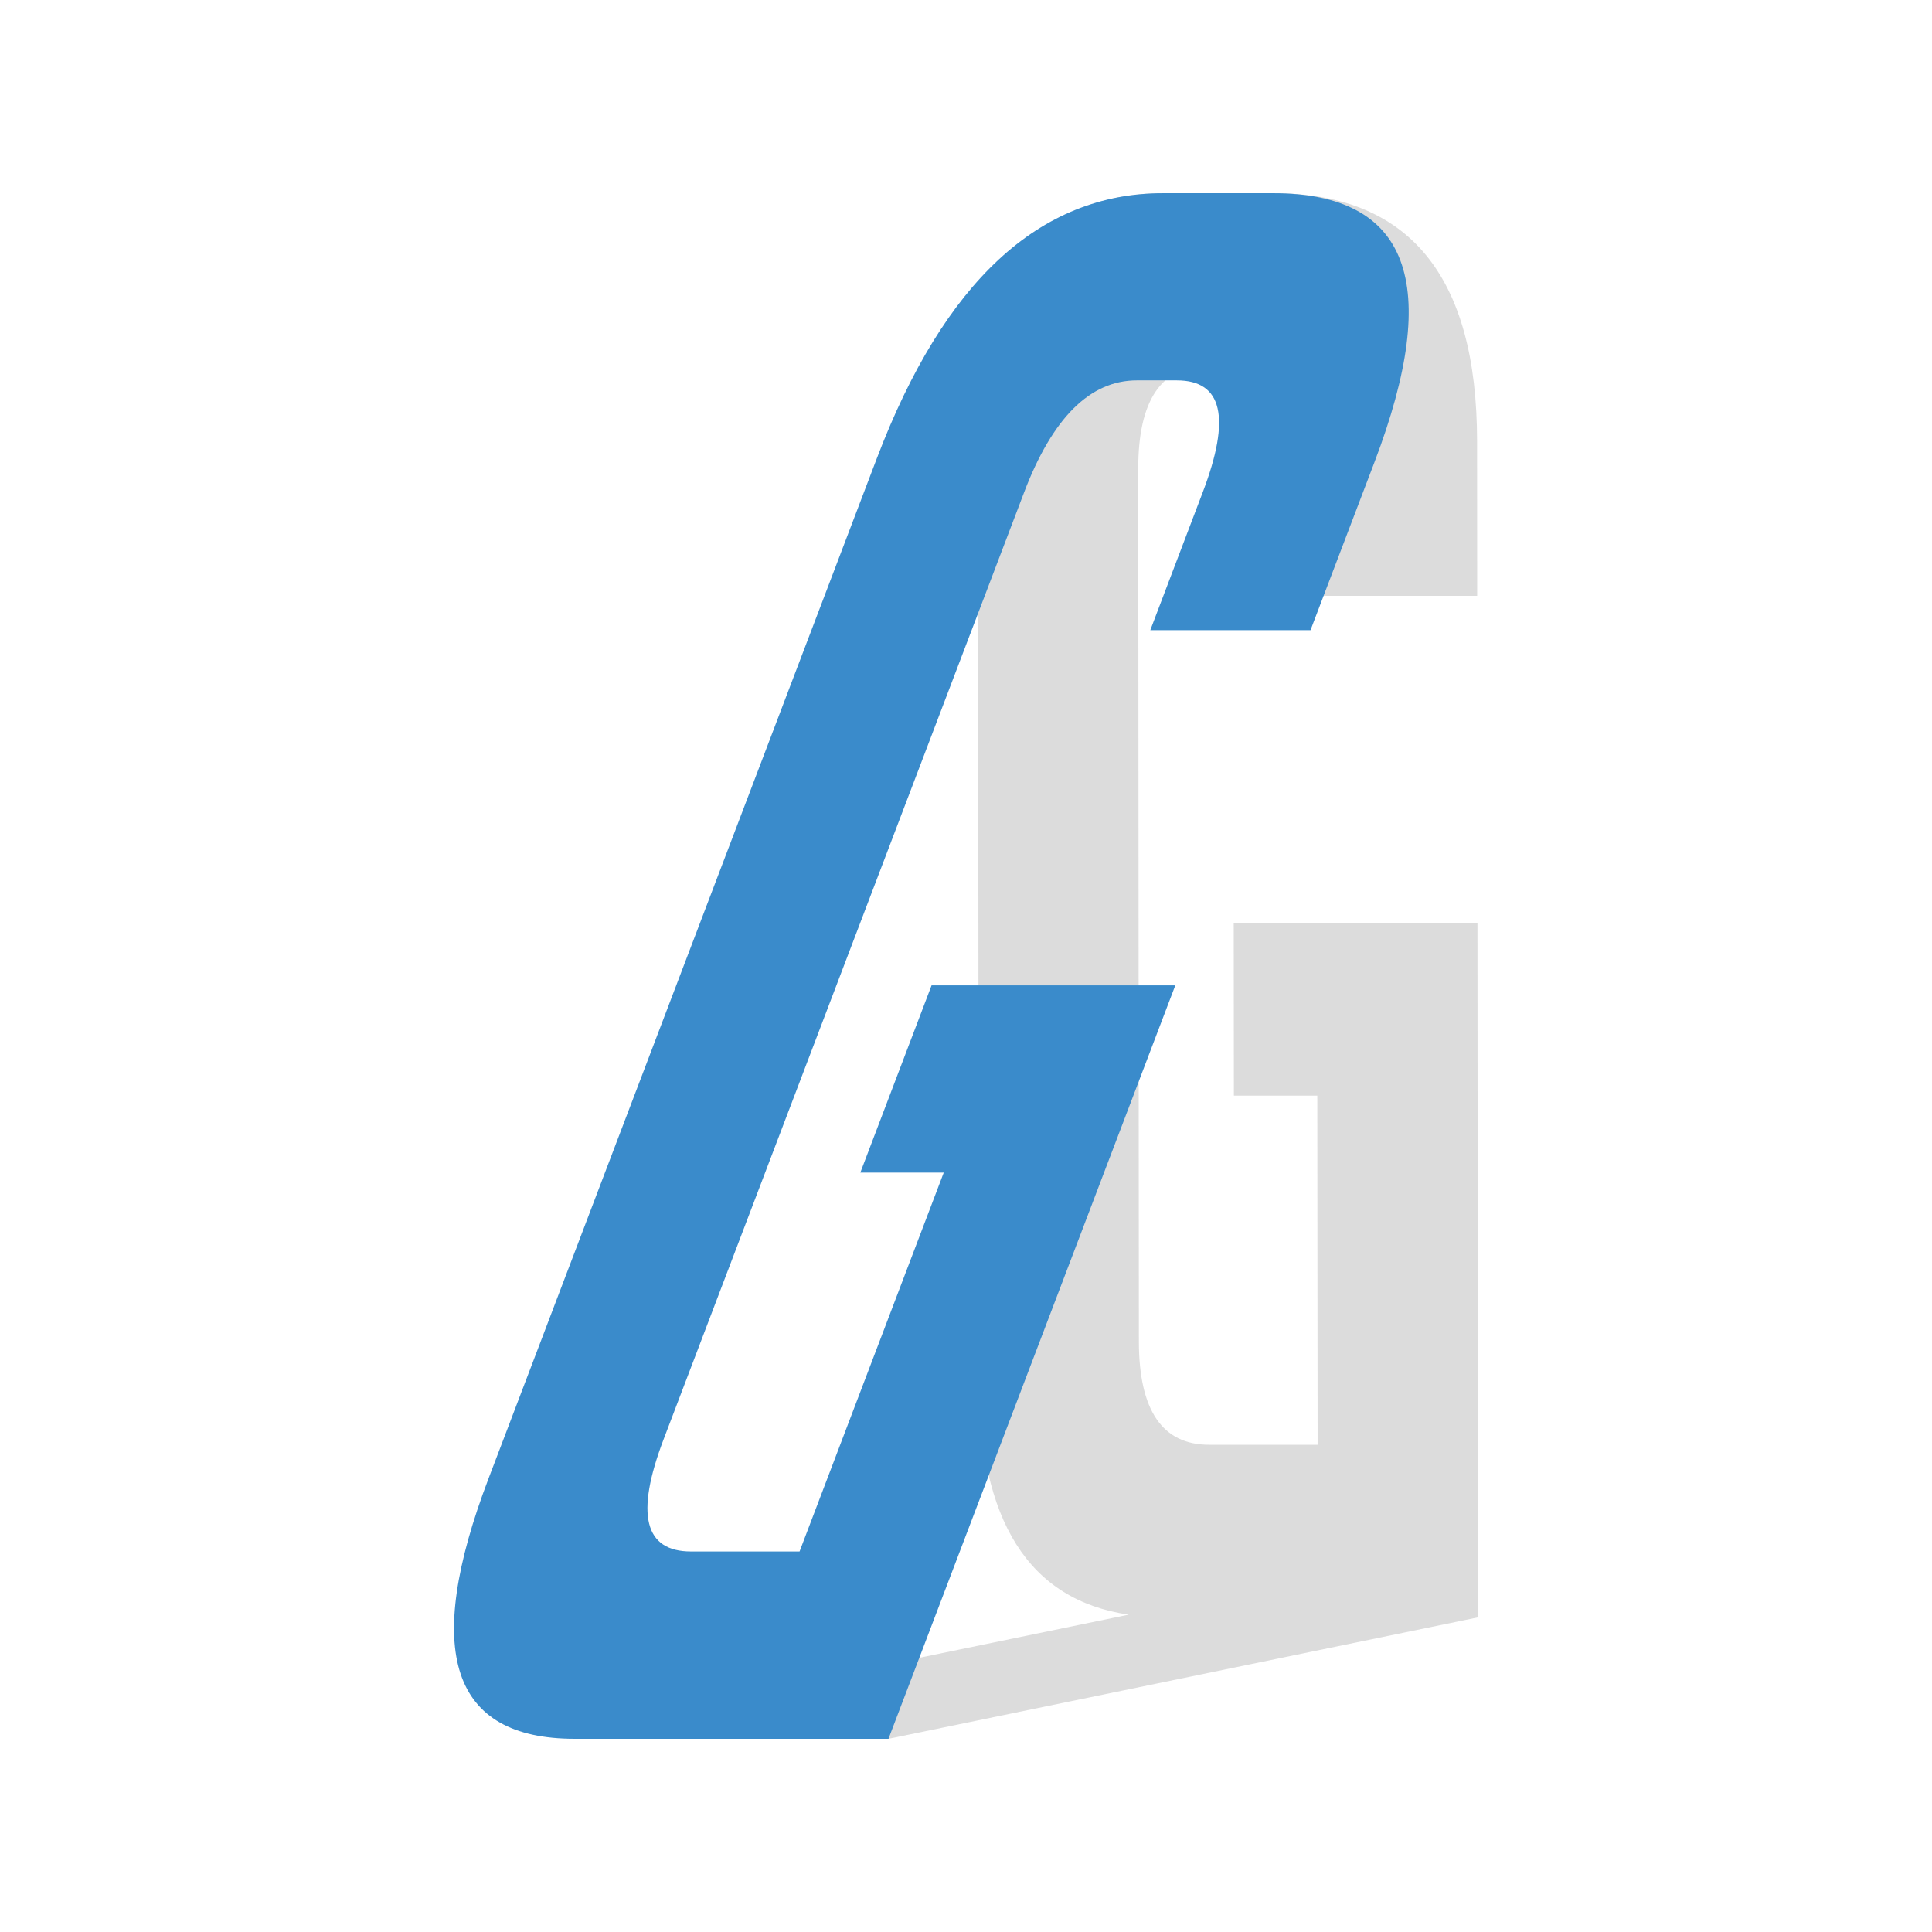
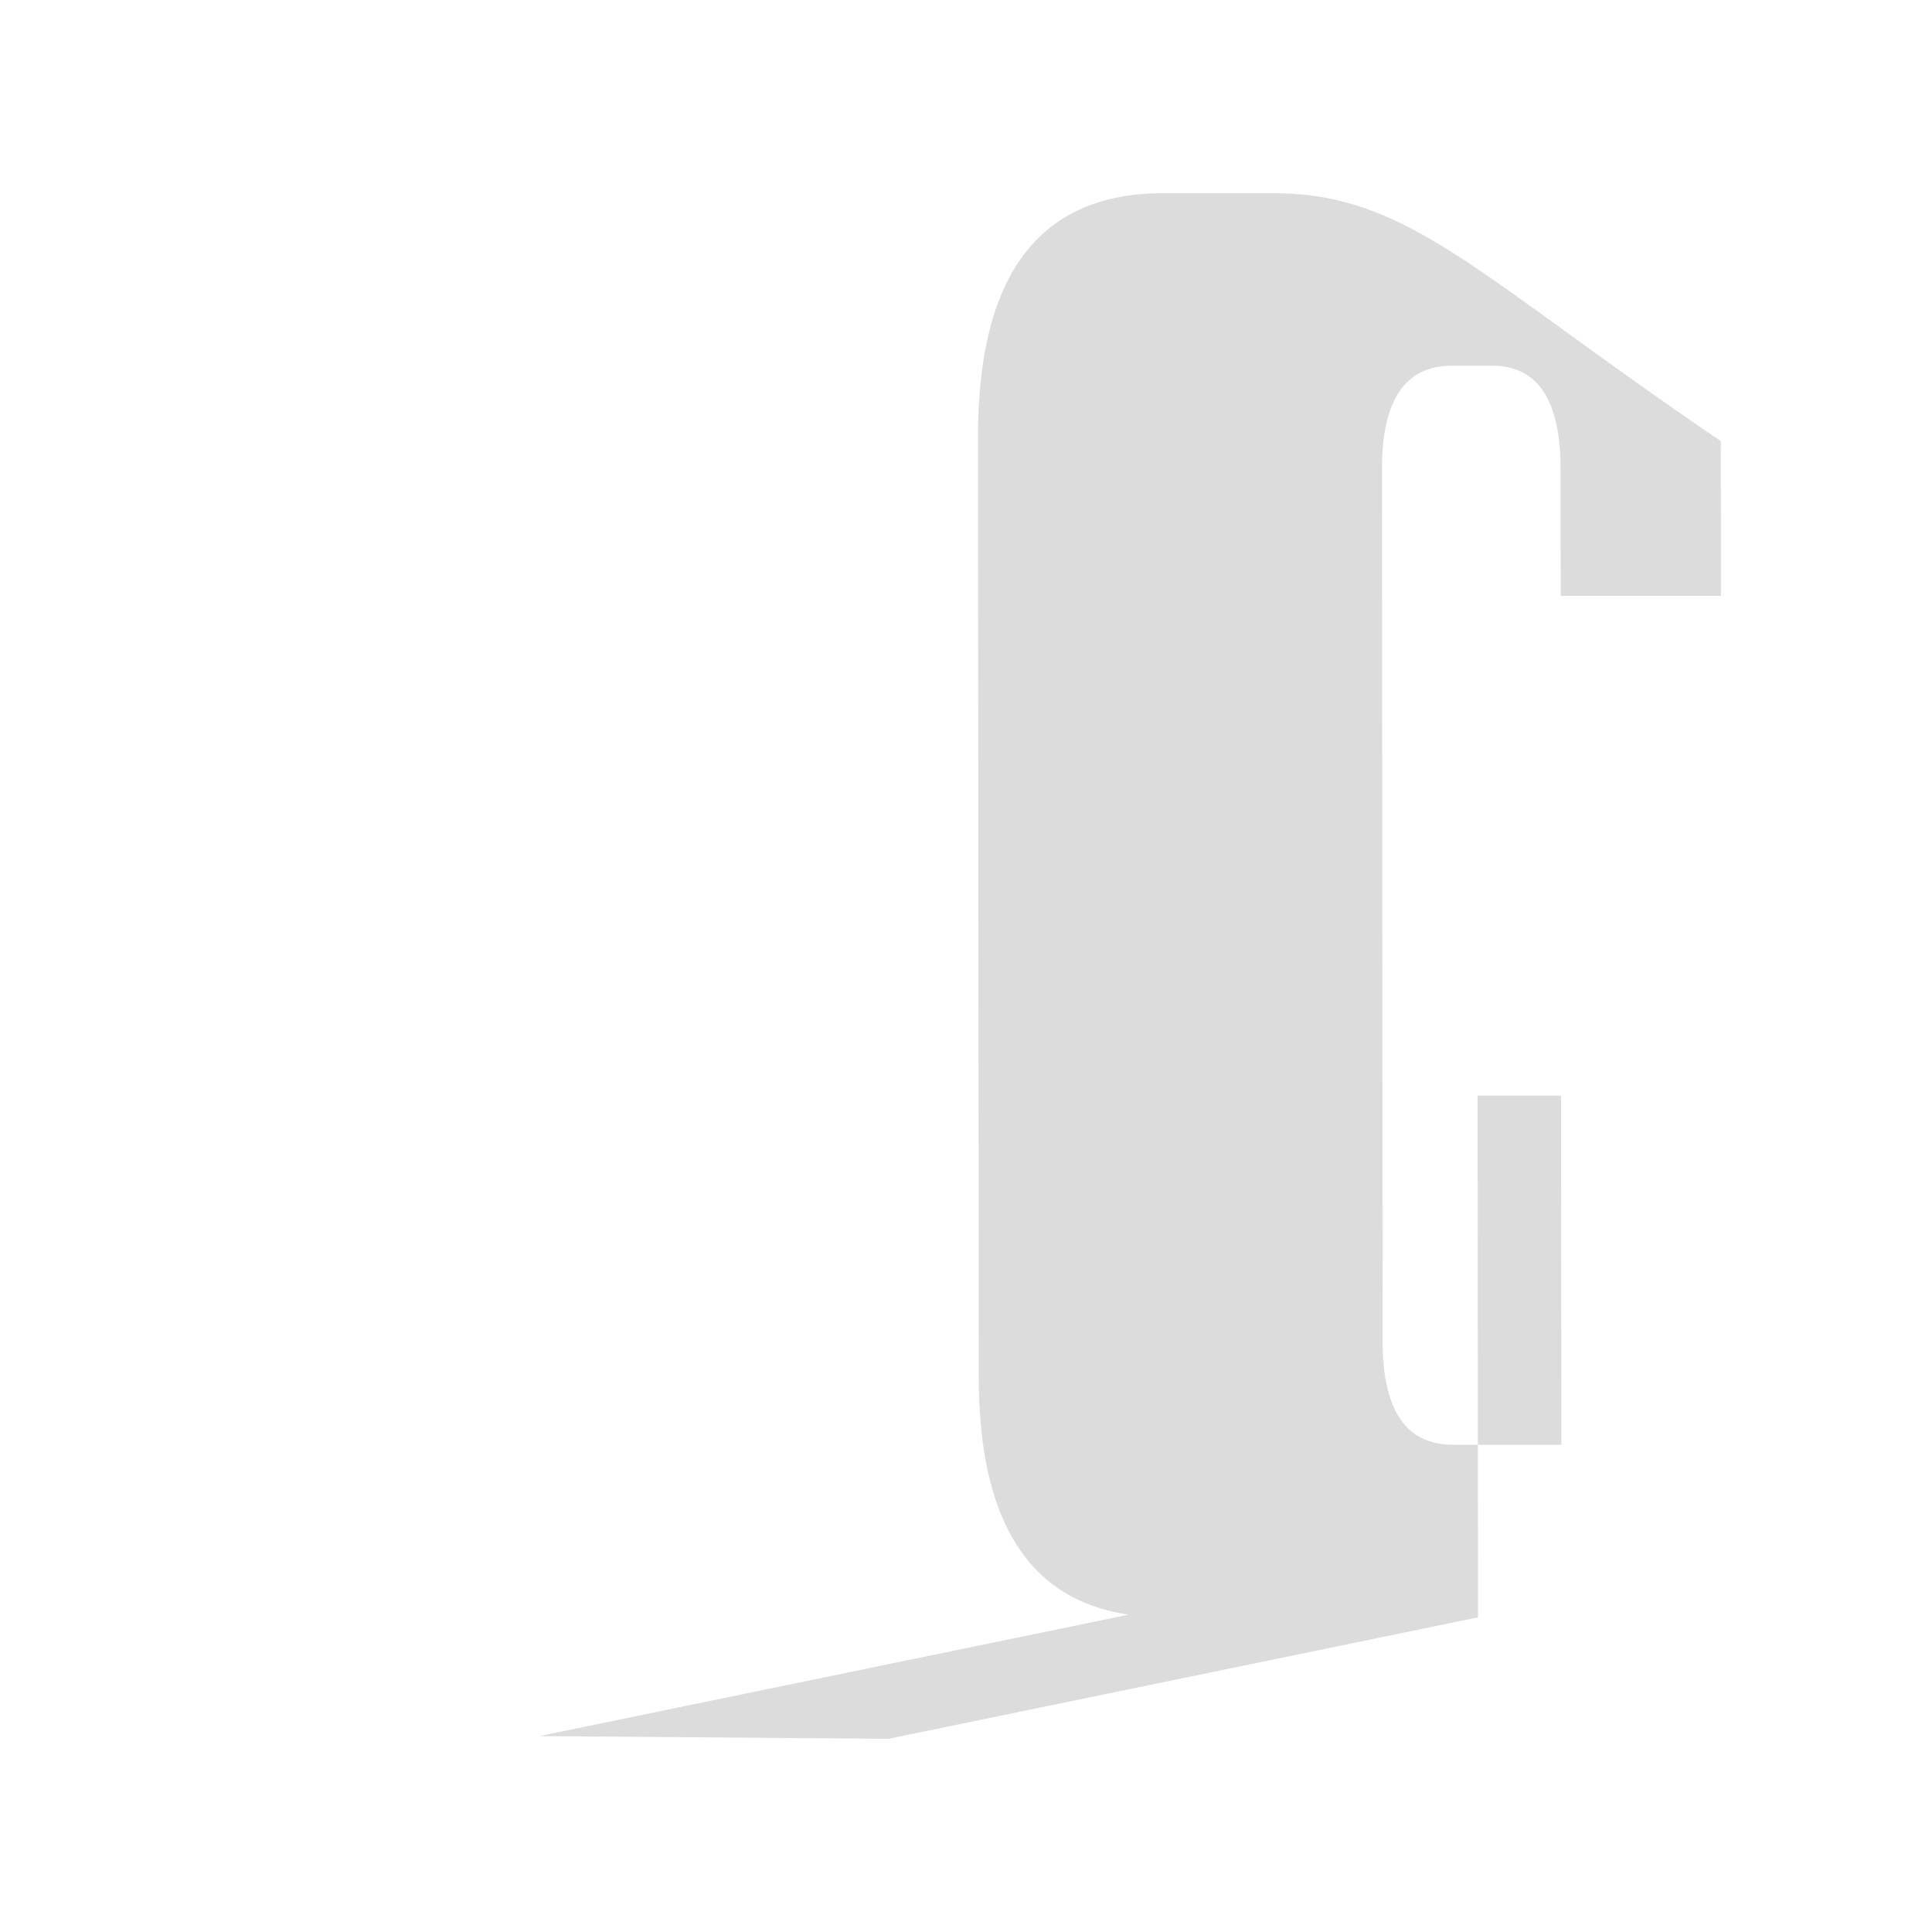
<svg xmlns="http://www.w3.org/2000/svg" data-bbox="47 20 106 160" viewBox="0 0 200 200" height="200" width="200" data-type="color">
  <g>
-     <path d="M91.976 180 153 167.428l-.054-71.869h-25.231l.016 17.861h8.636l.032 36.141h-11.233c-4.836 0-7.258-3.552-7.269-10.672l-.067-90.361c-.006-7.113 2.412-10.672 7.245-10.672h4.148c4.731 0 7.09 3.56 7.094 10.672l.016 13.15h16.585l-.011-16.015C152.894 28.543 145.857 20 131.811 20h-11.406c-12.788 0-19.172 8.407-19.162 25.252l.078 97.331c.009 14.881 5.195 23.056 15.522 24.566l-61.021 12.572 36.154.279z" opacity=".14" />
-     <path d="m89.061 121.387 7.376-19.384h25.231L91.976 180H59.494c-12.788 0-15.759-8.99-8.915-26.962L90.786 47.407c6.963-18.282 16.826-27.406 29.614-27.406h11.406c14.046 0 17.547 9.271 10.477 27.849l-6.618 17.381h-16.586l5.427-14.271c2.94-7.719 2.054-11.582-2.677-11.582h-4.148c-4.832 0-8.724 3.863-11.662 11.582l-37.333 98.066c-2.936 7.728-1.984 11.582 2.852 11.582h11.233l14.926-39.222h-8.636z" fill="#3A8BCB" data-color="1" />
+     <path d="M91.976 180 153 167.428l-.054-71.869l.016 17.861h8.636l.032 36.141h-11.233c-4.836 0-7.258-3.552-7.269-10.672l-.067-90.361c-.006-7.113 2.412-10.672 7.245-10.672h4.148c4.731 0 7.09 3.56 7.094 10.672l.016 13.15h16.585l-.011-16.015C152.894 28.543 145.857 20 131.811 20h-11.406c-12.788 0-19.172 8.407-19.162 25.252l.078 97.331c.009 14.881 5.195 23.056 15.522 24.566l-61.021 12.572 36.154.279z" opacity=".14" />
  </g>
</svg>